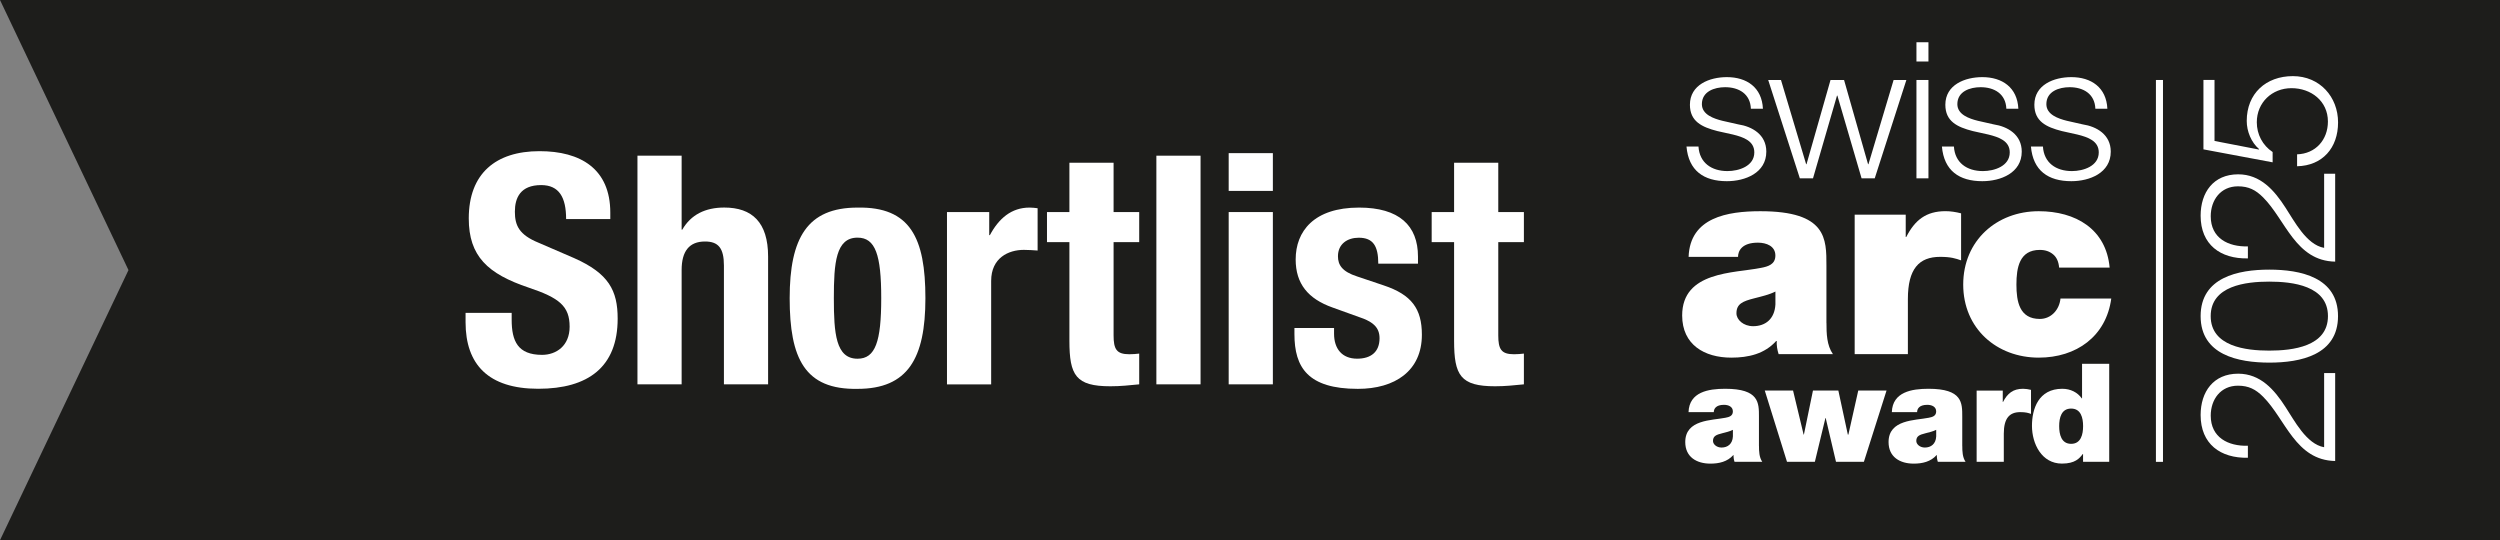
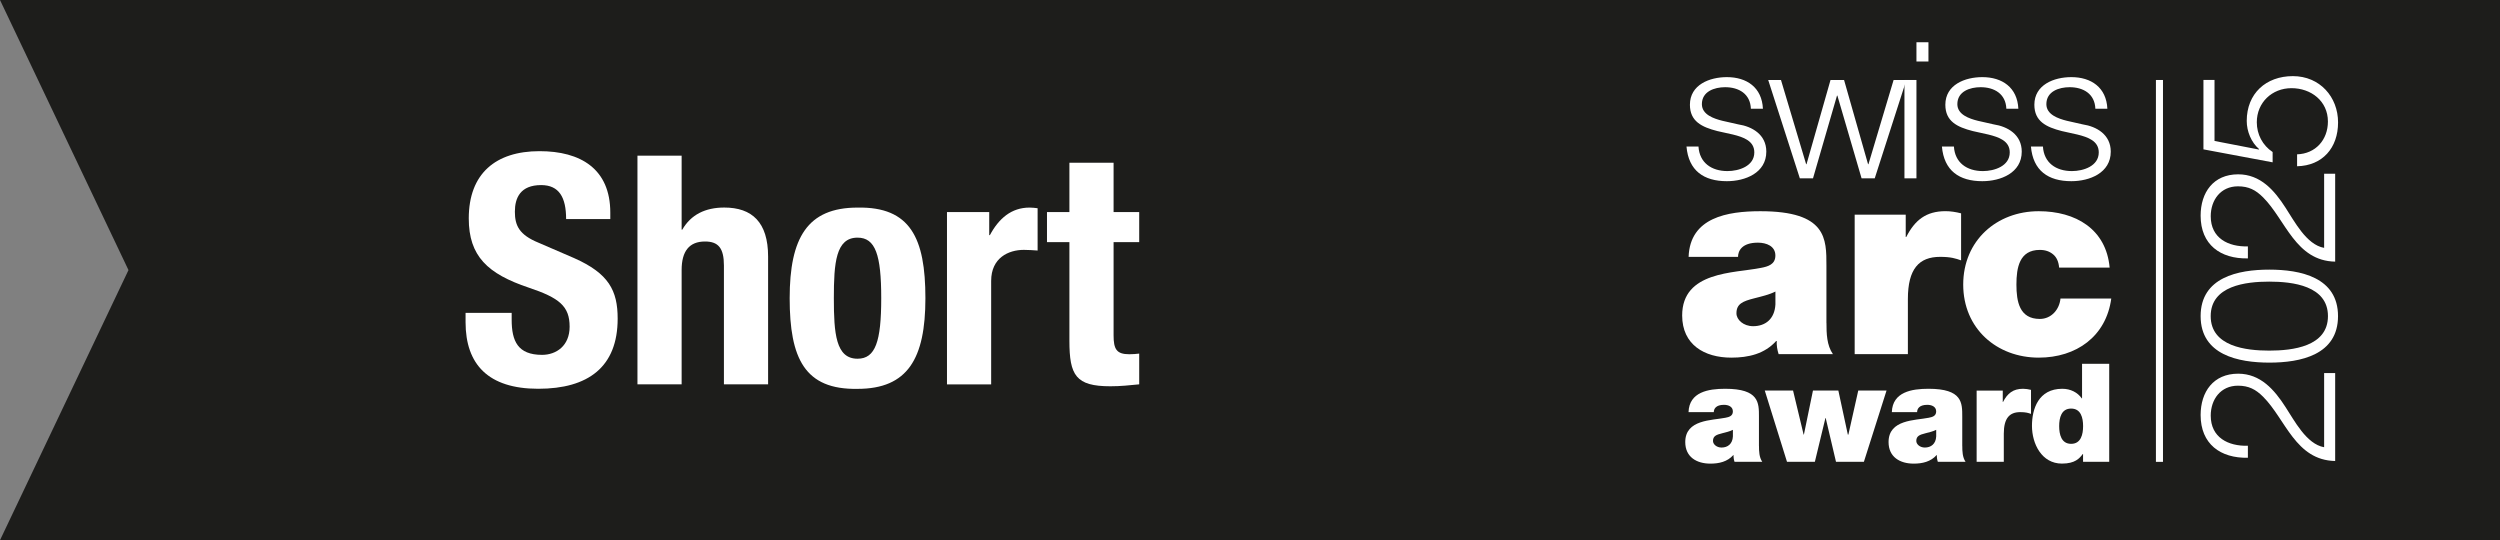
<svg xmlns="http://www.w3.org/2000/svg" id="Ebene_2" viewBox="0 0 647.93 140">
  <rect x="0" y="0" width="647.93" height="140" fill="#808080" stroke="none" />
  <defs>
    <style>.cls-1{fill:none;stroke:#fff;stroke-miterlimit:10;stroke-width:1.83px;}.cls-2{fill:#fff;}.cls-2,.cls-3{stroke-width:0px;}.cls-3{fill:#1d1d1b;}</style>
  </defs>
  <g id="Font_Kopie">
    <polygon class="cls-3" points="0 0 33.3 70 0 140 647.93 140 647.93 0 0 0" />
    <path class="cls-2" d="M132.61,81.1v1.74c0,5.56,1.58,9.13,7.88,9.13,3.65,0,7.14-2.32,7.14-7.3,0-5.31-2.66-7.47-10.62-10.13-10.62-3.57-15.52-8.13-15.52-17.93,0-11.62,6.97-17.43,18.34-17.43,10.62,0,18.34,4.56,18.34,15.93v1.66h-11.45c0-5.64-1.83-8.8-6.47-8.8-5.39,0-6.81,3.32-6.81,6.89s1.08,5.98,6.14,8.05l9.21,3.98c8.96,3.98,11.29,8.38,11.29,15.69,0,12.53-7.63,18.18-20.58,18.18s-18.84-6.31-18.84-17.26v-2.41h11.95Z" />
    <path class="cls-2" d="M165.21,40.35h11.45v19.17h.17c2.24-3.9,5.98-5.73,10.87-5.73,7.22,0,11.37,3.82,11.37,12.7v33.11h-11.45v-30.79c0-4.56-1.49-6.22-4.9-6.22-4.07,0-6.06,2.49-6.06,7.39v29.63h-11.45v-59.26Z" />
    <path class="cls-2" d="M222.25,53.8c13.69-.25,17.59,7.88,17.59,23.49s-4.56,23.49-17.59,23.49c-13.69.25-17.59-7.88-17.59-23.49s4.56-23.49,17.59-23.49ZM222.25,92.97c4.65,0,6.14-4.48,6.14-15.69s-1.49-15.69-6.14-15.69c-5.64,0-6.14,6.56-6.14,15.69s.5,15.69,6.14,15.69Z" />
    <path class="cls-2" d="M245.42,54.96h10.96v5.98h.17c2.32-4.32,5.56-7.14,10.29-7.14.66,0,1.41.08,2.08.17v10.96c-1.25-.08-2.32-.17-3.57-.17-3.98,0-8.47,2.07-8.47,8.05v26.81h-11.45v-44.65Z" />
    <path class="cls-2" d="M277.16,42.18h11.45v12.78h6.64v7.8h-6.64v24.15c0,3.57.75,4.9,4.07,4.9.91,0,1.83-.08,2.57-.17v7.97c-2.57.25-4.81.5-7.47.5-8.96,0-10.62-2.82-10.62-11.79v-25.56h-5.81v-7.8h5.81v-12.78Z" />
-     <path class="cls-2" d="M299.7,40.35h11.45v59.26h-11.45v-59.26Z" />
-     <path class="cls-2" d="M318.44,39.69h11.45v9.79h-11.45v-9.79ZM318.44,54.96h11.45v44.65h-11.45v-44.65Z" />
-     <path class="cls-2" d="M345.75,85v1.49c0,3.9,2.07,6.47,5.98,6.47,3.57,0,5.81-1.74,5.81-5.31,0-2.9-1.91-4.15-4.15-5.06l-8.05-2.9c-6.31-2.24-9.54-6.14-9.54-12.45,0-7.3,4.73-13.44,16.43-13.44,10.38,0,15.27,4.65,15.27,12.7v1.83h-10.29c0-4.56-1.33-6.72-5.06-6.72-2.91,0-5.39,1.58-5.39,4.81,0,2.24,1.08,3.98,4.98,5.23l6.89,2.32c7.22,2.41,9.88,6.06,9.88,12.78,0,9.38-6.97,14.03-16.6,14.03-12.95,0-16.43-5.56-16.43-14.19v-1.58h10.29Z" />
-     <path class="cls-2" d="M376.86,42.18h11.45v12.78h6.64v7.8h-6.64v24.15c0,3.57.75,4.9,4.07,4.9.91,0,1.83-.08,2.57-.17v7.97c-2.57.25-4.81.5-7.47.5-8.96,0-10.62-2.82-10.62-11.79v-25.56h-5.81v-7.8h5.81v-12.78Z" />
    <path class="cls-2" d="M473.37,83.7c0,2.72.07,5.78,1.67,8.08h-14.07c-.35-1.04-.56-2.37-.49-3.41h-.14c-2.99,3.34-7.17,4.32-11.63,4.32-6.96,0-12.74-3.34-12.74-10.93,0-11.49,13.44-10.93,20.4-12.33,1.88-.35,3.76-.91,3.76-3.2,0-2.44-2.3-3.34-4.53-3.34-4.18,0-5.15,2.16-5.15,3.69h-12.81c.35-10.24,10.1-11.84,18.59-11.84,17.27,0,17.13,7.17,17.13,14.14v14.83ZM460.14,75.56c-1.67.84-3.55,1.25-5.43,1.74-3.06.77-4.67,1.46-4.67,3.9,0,1.67,1.81,3.34,4.32,3.34,3.13,0,5.57-1.81,5.78-5.64v-3.34Z" />
    <path class="cls-2" d="M480.68,55.64h13.23v5.78h.14c2.23-4.39,5.15-6.69,10.17-6.69,1.32,0,2.65.21,4.04.56v12.19c-1.39-.49-2.65-.91-5.43-.91-5.5,0-8.36,3.13-8.36,10.93v14.28h-13.79v-36.14Z" />
    <path class="cls-2" d="M533.67,69.36c-.14-1.53-.63-2.65-1.53-3.41-.91-.77-2.02-1.18-3.48-1.18-5.29,0-6.06,4.6-6.06,8.98s.77,8.91,6.06,8.91c2.99,0,5.08-2.44,5.36-5.29h13.16c-1.32,9.82-9.05,15.32-18.8,15.32-10.86,0-19.57-7.52-19.57-18.94s8.7-19.01,19.57-19.01c9.54,0,17.48,4.6,18.38,14.62h-13.09Z" />
    <path class="cls-2" d="M455.88,115.56c0,1.39.04,2.95.85,4.13h-7.19c-.18-.53-.28-1.21-.25-1.74h-.07c-1.53,1.71-3.66,2.21-5.94,2.21-3.56,0-6.51-1.71-6.51-5.59,0-5.87,6.87-5.59,10.42-6.3.96-.18,1.92-.46,1.92-1.64,0-1.25-1.17-1.71-2.31-1.71-2.14,0-2.63,1.1-2.63,1.89h-6.55c.18-5.23,5.16-6.05,9.5-6.05,8.82,0,8.75,3.66,8.75,7.22v7.58ZM449.12,111.4c-.85.43-1.81.64-2.78.89-1.57.39-2.38.75-2.38,1.99,0,.85.93,1.71,2.21,1.71,1.6,0,2.85-.93,2.95-2.88v-1.71Z" />
    <path class="cls-2" d="M483.06,119.69h-7.22l-2.67-11.35h-.07l-2.74,11.35h-7.22l-5.76-18.47h7.33l2.74,11.42h.07l2.35-11.42h6.58l2.46,11.42h.14l2.56-11.42h7.33l-5.87,18.47Z" />
    <path class="cls-2" d="M508.57,115.56c0,1.39.04,2.95.85,4.13h-7.19c-.18-.53-.28-1.21-.25-1.74h-.07c-1.53,1.71-3.66,2.21-5.94,2.21-3.56,0-6.51-1.71-6.51-5.59,0-5.87,6.87-5.59,10.42-6.3.96-.18,1.92-.46,1.92-1.64,0-1.25-1.17-1.71-2.31-1.71-2.14,0-2.63,1.1-2.63,1.89h-6.55c.18-5.23,5.16-6.05,9.5-6.05,8.82,0,8.75,3.66,8.75,7.22v7.58ZM501.81,111.4c-.85.43-1.81.64-2.78.89-1.57.39-2.38.75-2.38,1.99,0,.85.93,1.71,2.21,1.71,1.6,0,2.85-.93,2.95-2.88v-1.71Z" />
    <path class="cls-2" d="M512.3,101.23h6.76v2.95h.07c1.14-2.24,2.63-3.42,5.19-3.42.68,0,1.35.11,2.06.28v6.23c-.71-.25-1.35-.46-2.78-.46-2.81,0-4.27,1.6-4.27,5.59v7.29h-7.04v-18.47Z" />
    <path class="cls-2" d="M546.67,119.69h-6.8v-2.03h-.07c-.85,1.14-1.99,2.49-5.41,2.49-5.23,0-7.76-5.12-7.76-9.78,0-4.38,1.67-9.61,7.86-9.61,2.13,0,3.95.93,5.05,2.49h.07v-8.97h7.04v25.4ZM536.78,105.89c-2.53,0-3.1,2.38-3.1,4.55s.57,4.59,3.1,4.59,3.1-2.42,3.1-4.59-.57-4.55-3.1-4.55Z" />
    <path class="cls-2" d="M453.78,28.18c-.15-3.85-3.11-5.58-6.67-5.58-2.77,0-6.03,1.09-6.03,4.4,0,2.72,3.11,3.75,5.29,4.3l4.15.94c3.56.54,7.26,2.62,7.26,7.06,0,5.53-5.48,7.66-10.22,7.66-5.98,0-9.93-2.72-10.47-8.99h3.11c.25,4.2,3.36,6.37,7.51,6.37,2.96,0,6.96-1.28,6.96-4.84,0-2.96-2.77-3.95-5.58-4.64l-4-.89c-4.05-1.04-7.11-2.52-7.11-6.82,0-5.19,5.09-7.16,9.58-7.16,5.14,0,9.09,2.67,9.34,8.2h-3.11Z" />
    <path class="cls-2" d="M458.27,20.73h3.31l6.52,21.83h.1l6.22-21.83h3.51l6.22,21.83h.1l6.52-21.83h3.31l-8.2,25.49h-3.41l-6.27-21.44h-.1l-6.22,21.44h-3.41l-8.2-25.49Z" />
-     <path class="cls-2" d="M496.69,10.95h3.11v4.99h-3.11v-4.99ZM496.69,20.73h3.11v25.49h-3.11v-25.49Z" />
+     <path class="cls-2" d="M496.69,10.95h3.11v4.99h-3.11v-4.99ZM496.69,20.73v25.49h-3.11v-25.49Z" />
    <path class="cls-2" d="M519.99,28.18c-.15-3.85-3.11-5.58-6.67-5.58-2.77,0-6.03,1.09-6.03,4.4,0,2.72,3.11,3.75,5.28,4.3l4.15.94c3.56.54,7.26,2.62,7.26,7.06,0,5.53-5.48,7.66-10.22,7.66-5.98,0-9.93-2.72-10.47-8.99h3.11c.25,4.2,3.36,6.37,7.51,6.37,2.96,0,6.96-1.28,6.96-4.84,0-2.96-2.77-3.95-5.58-4.64l-4-.89c-4.05-1.04-7.11-2.52-7.11-6.82,0-5.19,5.09-7.16,9.58-7.16,5.14,0,9.09,2.67,9.34,8.2h-3.11Z" />
    <path class="cls-2" d="M543.06,28.18c-.15-3.85-3.11-5.58-6.67-5.58-2.77,0-6.03,1.09-6.03,4.4,0,2.72,3.11,3.75,5.28,4.3l4.15.94c3.56.54,7.26,2.62,7.26,7.06,0,5.53-5.48,7.66-10.22,7.66-5.98,0-9.93-2.72-10.47-8.99h3.11c.25,4.2,3.36,6.37,7.51,6.37,2.96,0,6.96-1.28,6.96-4.84,0-2.96-2.77-3.95-5.58-4.64l-4-.89c-4.05-1.04-7.11-2.52-7.11-6.82,0-5.19,5.09-7.16,9.58-7.16,5.14,0,9.09,2.67,9.34,8.2h-3.11Z" />
    <line class="cls-1" x1="559.67" y1="20.73" x2="559.67" y2="119.7" />
    <path class="cls-2" d="M605.21,96.71v22.77c-10.28-.2-12.84-10.82-18.67-16.65-1.93-1.93-3.76-2.87-6.52-2.87-4.5,0-7.06,3.56-7.06,7.76,0,5.68,4.54,7.95,9.63,7.81v3.11c-7.11.15-12.25-3.56-12.25-11.07,0-6.03,3.31-10.72,9.73-10.72,5.78,0,9.39,4.15,12.3,8.69,2.22,3.36,5.38,9.58,9.98,10.37v-19.22h2.87Z" />
    <path class="cls-2" d="M588.12,69.88c8.1,0,17.83,1.98,17.83,12.05s-9.73,12.05-17.78,12.05-17.83-1.98-17.83-12.05,9.73-12.05,17.79-12.05ZM588.12,90.87c6.03,0,15.22-1.04,15.22-8.94s-9.19-8.94-15.22-8.94-15.17,1.04-15.17,8.94,9.19,8.94,15.17,8.94Z" />
    <path class="cls-2" d="M605.21,45.04v22.77c-10.28-.2-12.84-10.82-18.67-16.65-1.93-1.93-3.76-2.87-6.52-2.87-4.5,0-7.06,3.56-7.06,7.76,0,5.68,4.54,7.95,9.63,7.81v3.11c-7.11.15-12.25-3.56-12.25-11.07,0-6.03,3.31-10.72,9.73-10.72,5.78,0,9.39,4.15,12.3,8.69,2.22,3.36,5.38,9.58,9.98,10.37v-19.22h2.87Z" />
    <path class="cls-2" d="M595.33,40c4.79-.15,8-3.75,8-8.5,0-5.34-4.4-8.65-9.44-8.65s-8.99,3.71-8.99,8.84c0,3.11,1.48,5.98,4.1,7.71v2.67l-17.93-3.36v-17.99h2.87v15.81l11.46,2.22.1-.1c-2.03-1.73-3.21-4.59-3.21-7.31,0-7.11,4.99-11.61,11.96-11.61s11.71,5.38,11.71,12-4.05,11.21-10.62,11.36v-3.11Z" />
  </g>
</svg>